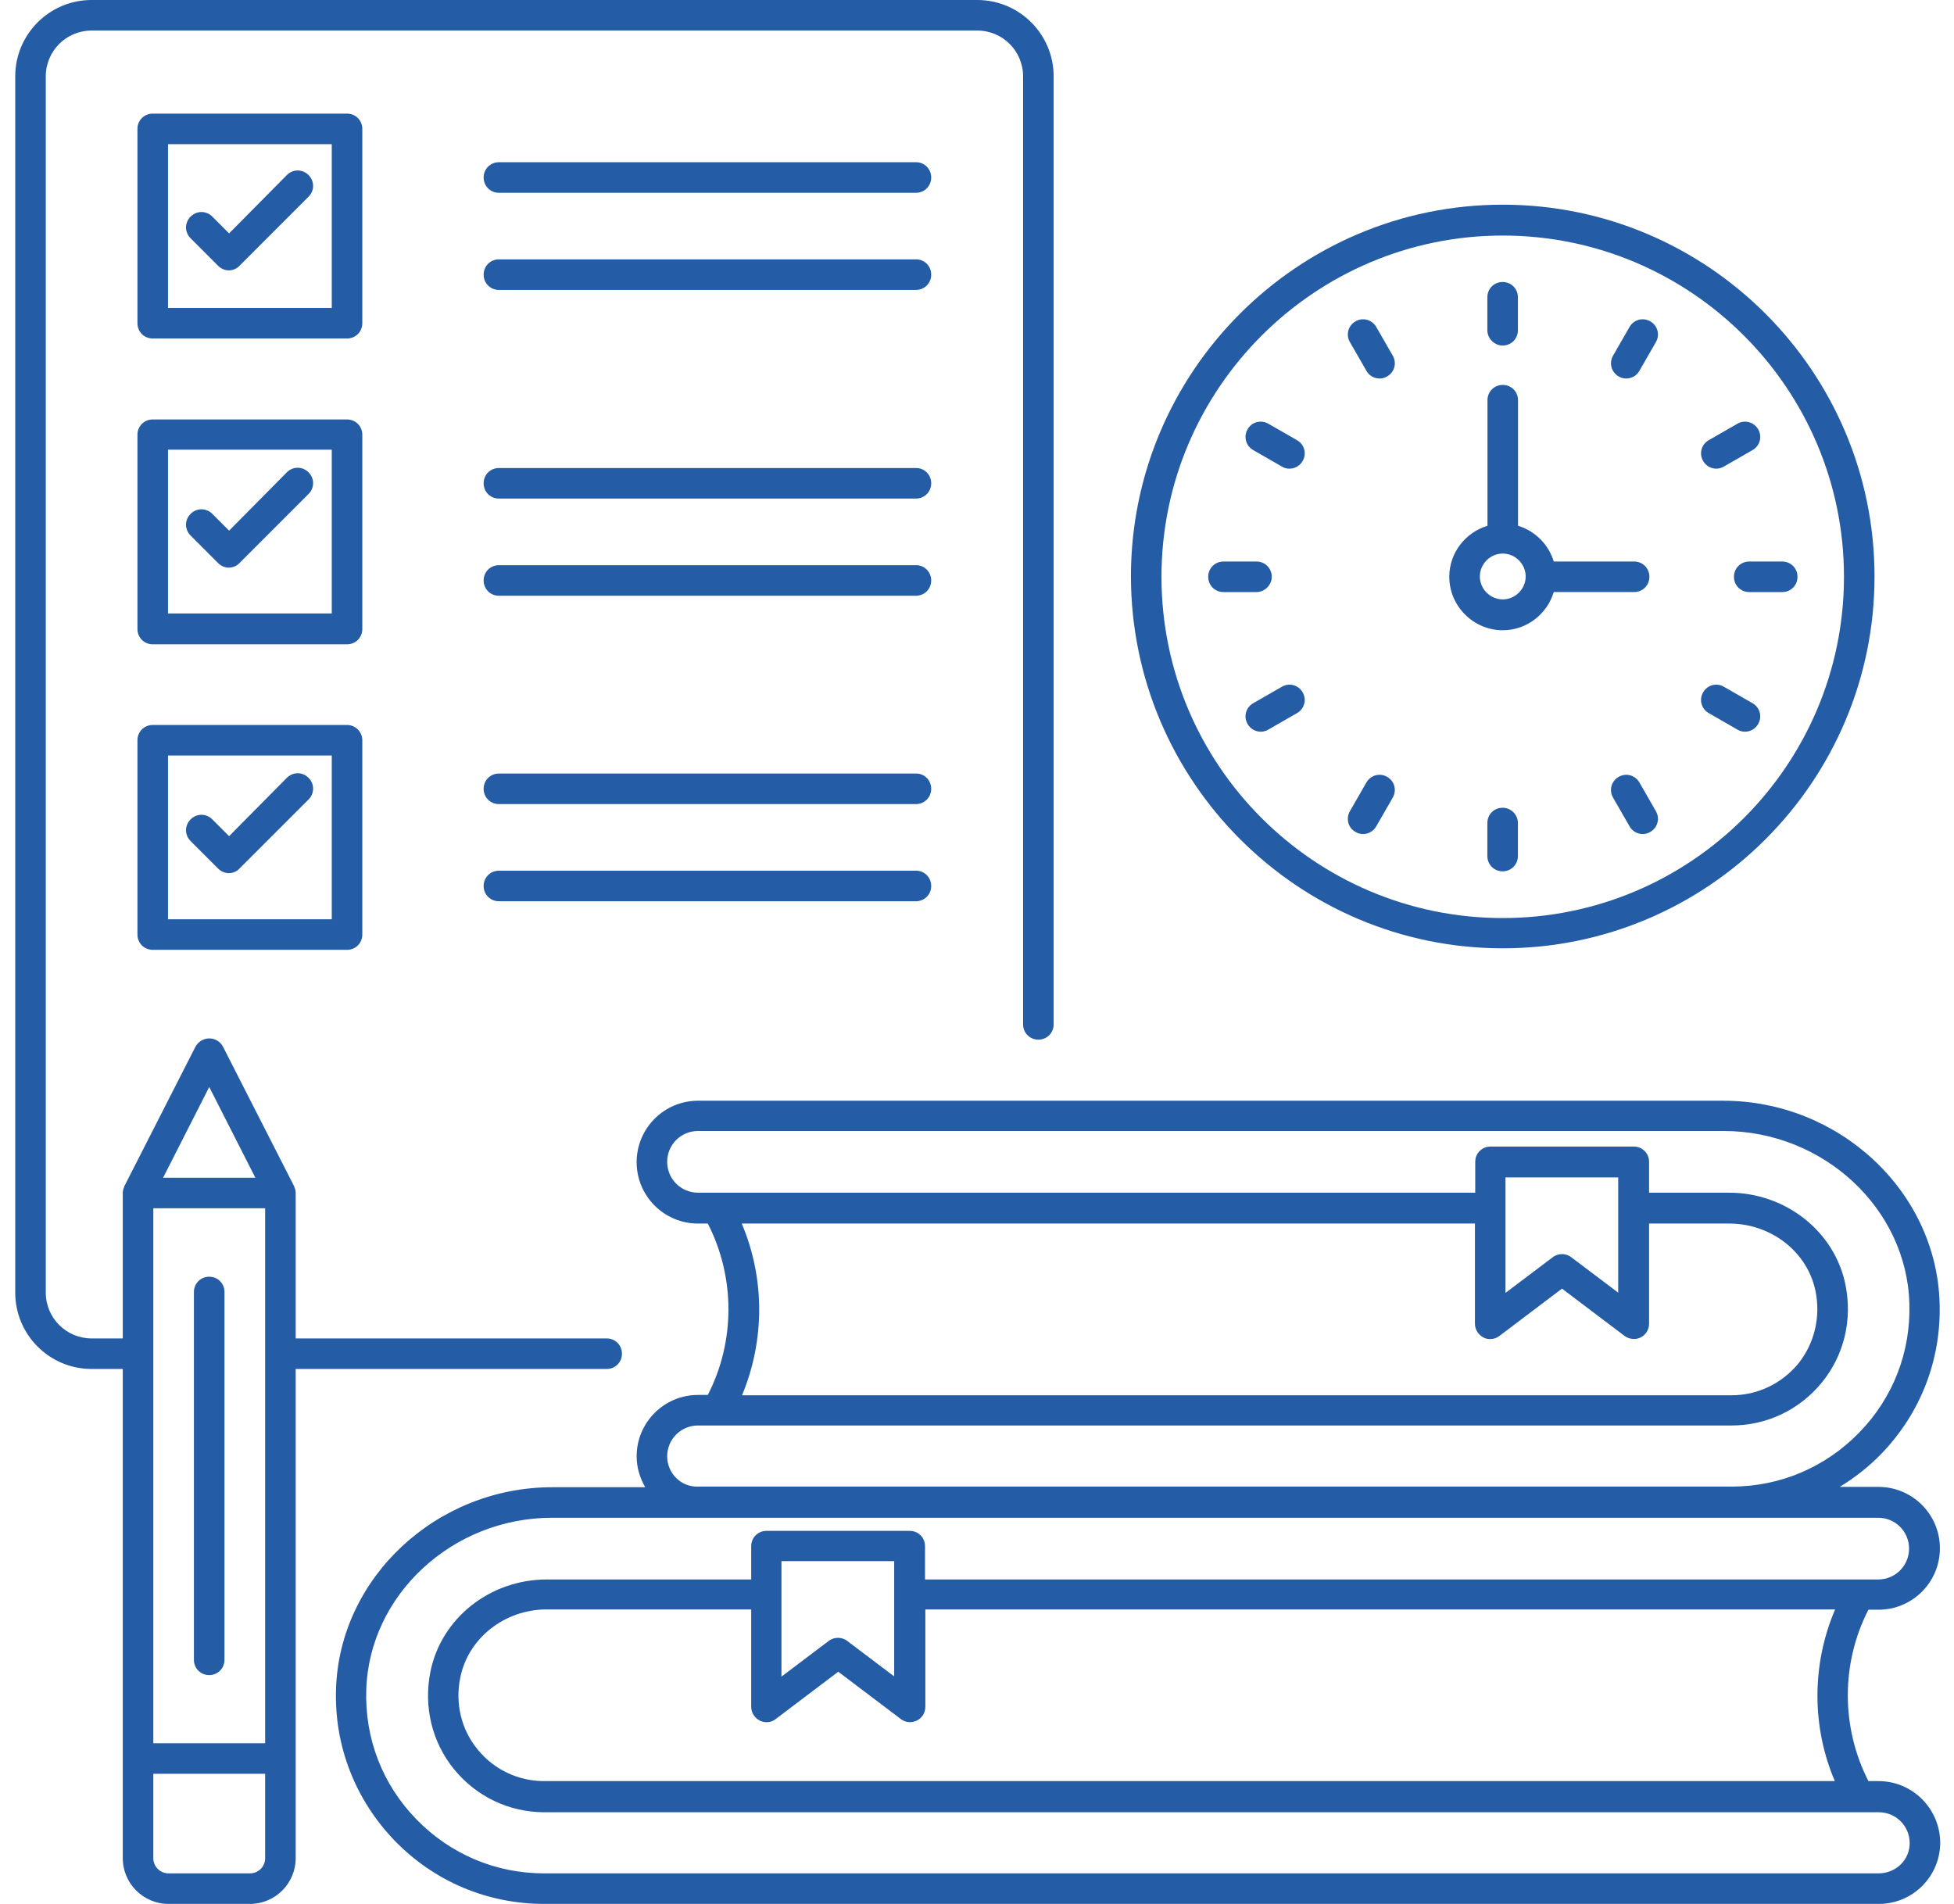
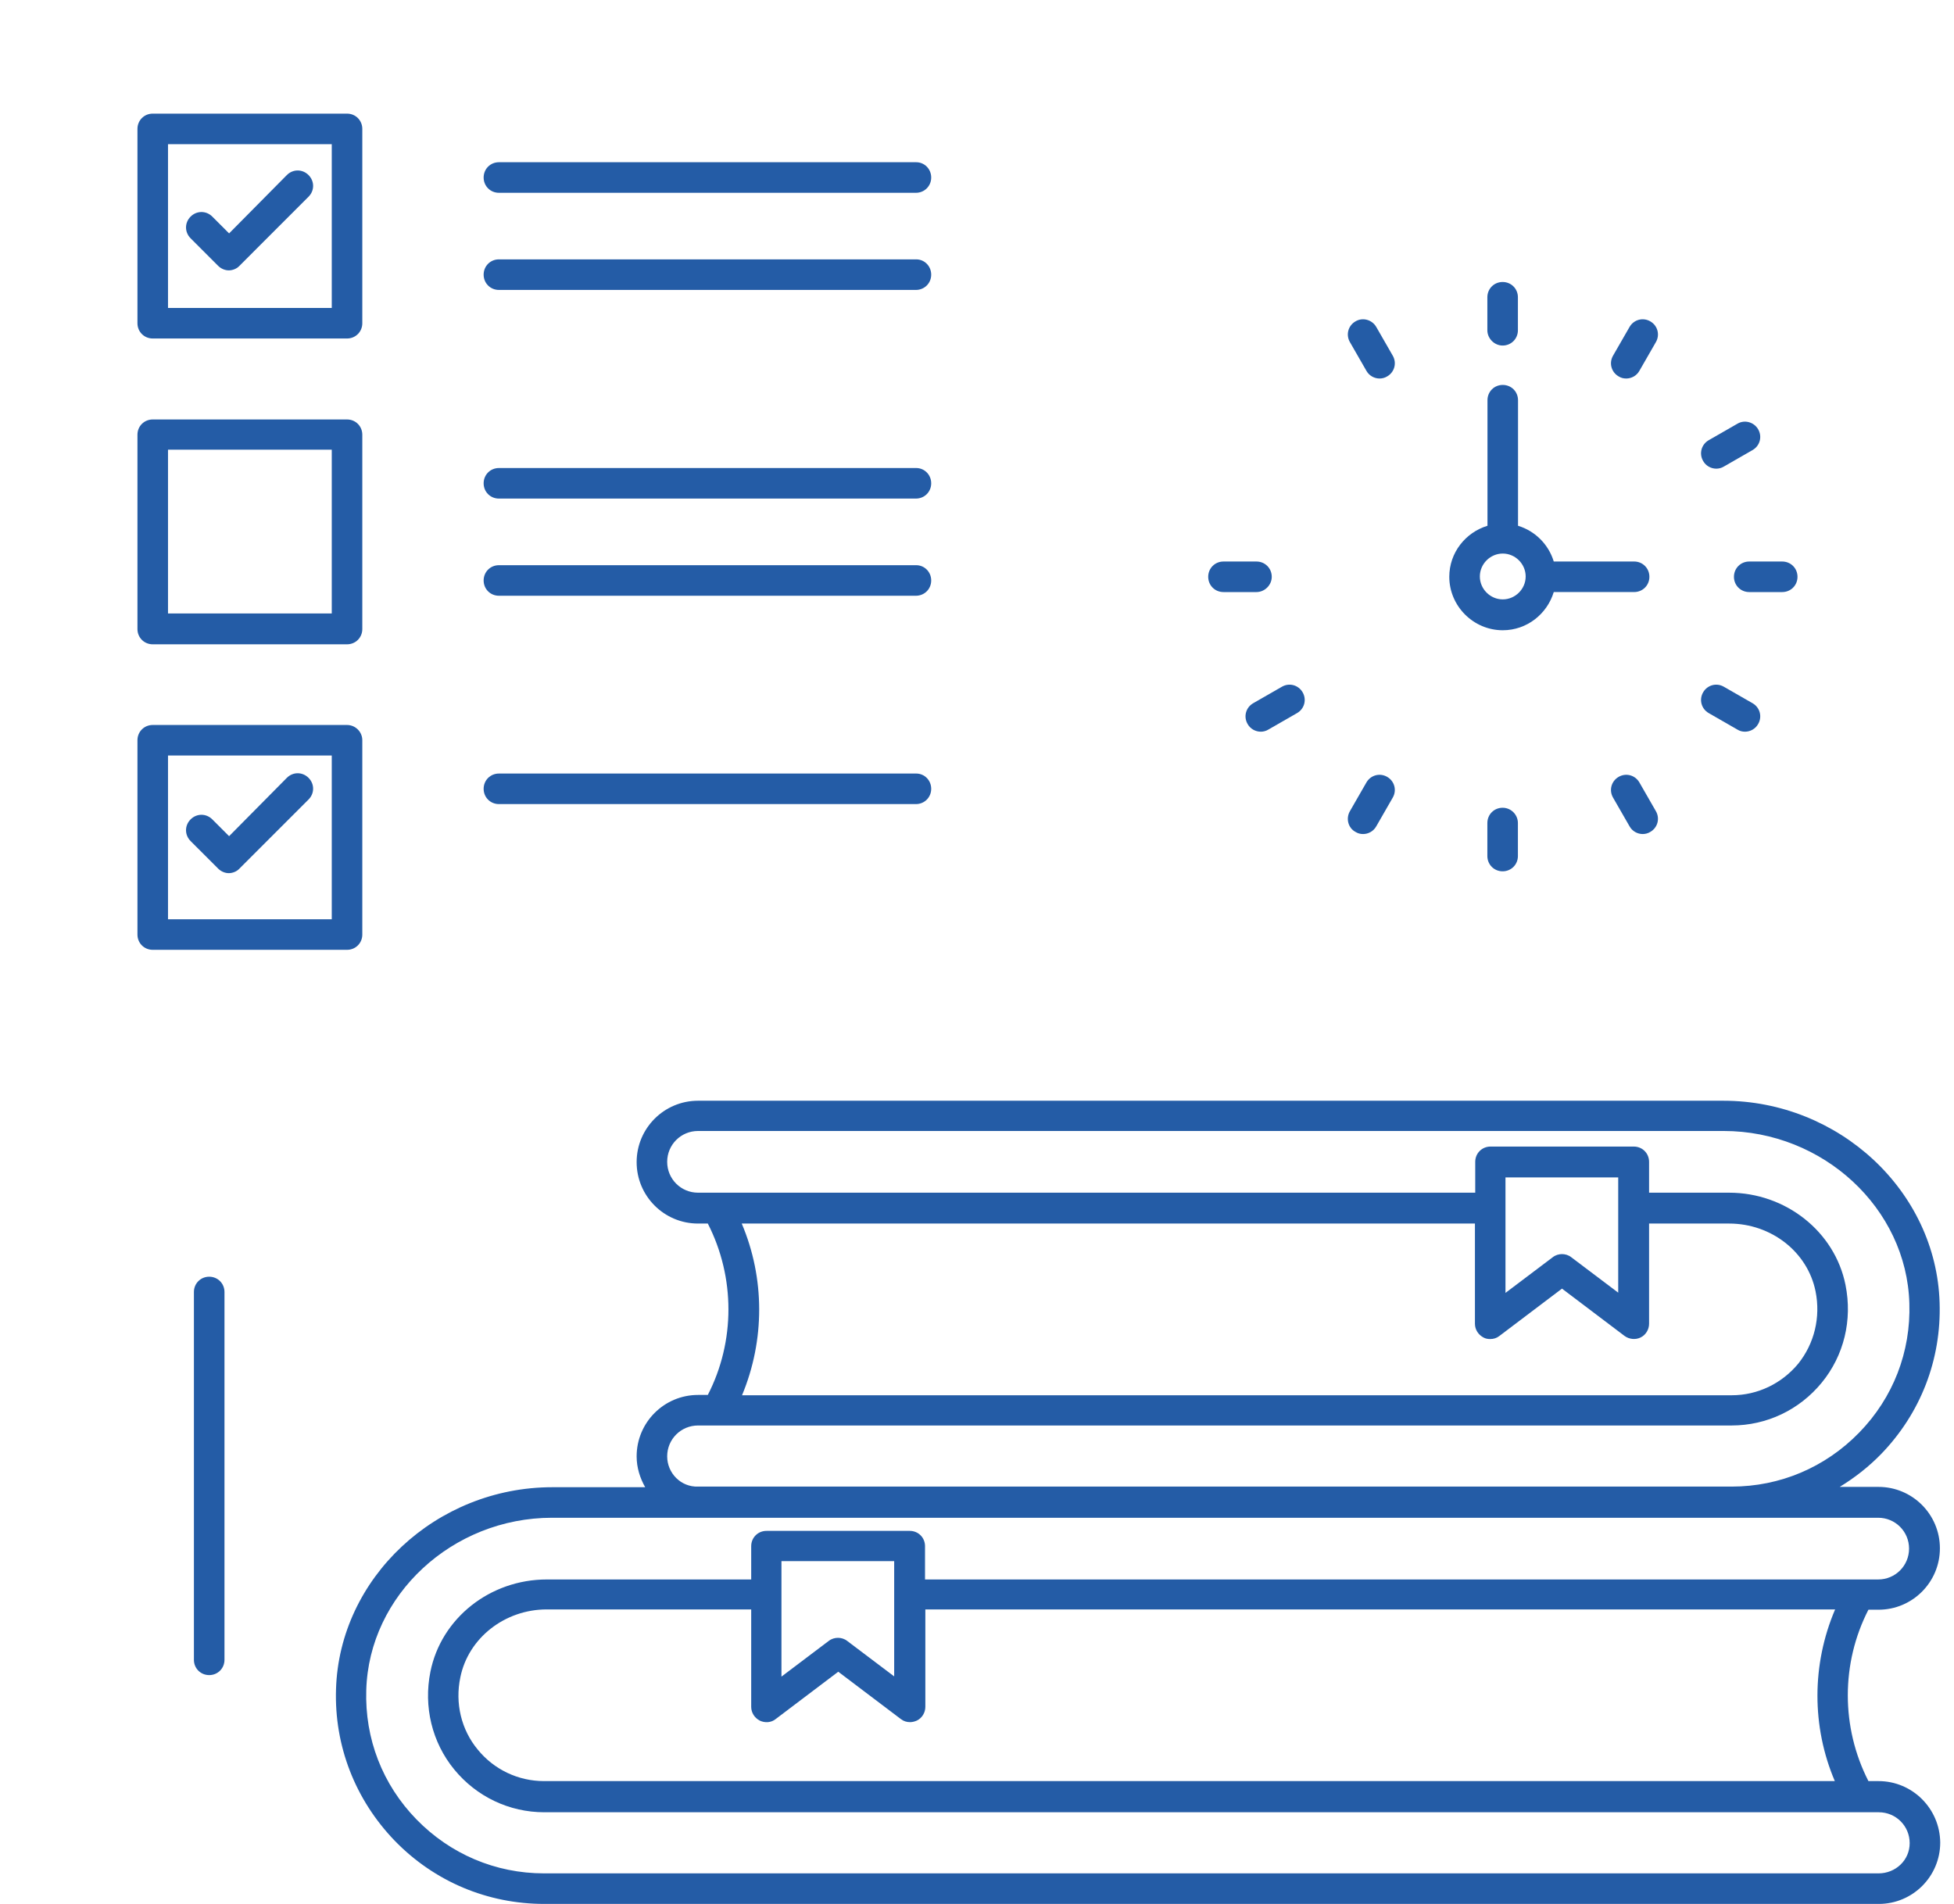
<svg xmlns="http://www.w3.org/2000/svg" width="117" height="114" viewBox="0 0 117 114" fill="none">
  <path d="M21.694 7.719C21.694 7.207 21.291 6.804 20.779 6.804H9.145C8.633 6.804 8.23 7.207 8.23 7.719V19.353C8.23 19.865 8.633 20.268 9.145 20.268H20.779C21.291 20.268 21.694 19.865 21.694 19.353V7.719ZM19.865 18.439H10.06V8.634H19.865V18.439Z" fill="#245CA6" />
  <path d="M21.694 26.03C21.694 25.518 21.291 25.116 20.779 25.116H9.145C8.633 25.116 8.23 25.518 8.23 26.03V37.665C8.23 38.177 8.633 38.579 9.145 38.579H20.779C21.291 38.579 21.694 38.177 21.694 37.665V26.03ZM19.865 36.732H10.06V26.927H19.865V36.732Z" fill="#245CA6" />
  <path d="M54.861 9.714H29.874C29.361 9.714 28.959 10.117 28.959 10.629C28.959 11.141 29.361 11.544 29.874 11.544H54.843C55.355 11.544 55.758 11.141 55.758 10.629C55.758 10.117 55.355 9.714 54.861 9.714Z" fill="#245CA6" />
  <path d="M54.861 15.53H29.874C29.361 15.53 28.959 15.933 28.959 16.445C28.959 16.957 29.361 17.36 29.874 17.36H54.843C55.355 17.36 55.758 16.957 55.758 16.445C55.758 15.933 55.355 15.53 54.861 15.53Z" fill="#245CA6" />
  <path d="M54.861 28.024H29.874C29.361 28.024 28.959 28.426 28.959 28.938C28.959 29.451 29.361 29.853 29.874 29.853H54.843C55.355 29.853 55.758 29.451 55.758 28.938C55.758 28.426 55.355 28.024 54.861 28.024Z" fill="#245CA6" />
  <path d="M54.861 33.842H29.874C29.361 33.842 28.959 34.244 28.959 34.756C28.959 35.269 29.361 35.671 29.874 35.671H54.843C55.355 35.671 55.758 35.269 55.758 34.756C55.758 34.244 55.355 33.842 54.861 33.842Z" fill="#245CA6" />
-   <path d="M89.979 56.781C102.253 56.781 112.241 46.793 112.241 34.519C112.241 22.244 102.253 12.256 89.979 12.256C77.705 12.256 67.717 22.244 67.717 34.519C67.735 46.793 77.723 56.781 89.979 56.781ZM89.979 14.104C101.247 14.104 110.412 23.268 110.412 34.537C110.412 45.805 101.247 54.97 89.979 54.97C78.711 54.97 69.546 45.805 69.546 34.537C69.546 23.268 78.729 14.104 89.979 14.104Z" fill="#245CA6" />
  <path d="M89.981 37.737C91.426 37.737 92.633 36.767 93.035 35.45H97.846C98.359 35.45 98.761 35.048 98.761 34.536C98.761 34.024 98.359 33.621 97.846 33.621H93.035C92.724 32.597 91.919 31.792 90.895 31.481V23.963C90.895 23.45 90.493 23.048 89.981 23.048C89.468 23.048 89.066 23.45 89.066 23.963V31.481C87.749 31.883 86.779 33.091 86.779 34.536C86.779 36.292 88.224 37.737 89.981 37.737ZM89.981 33.145C90.731 33.145 91.353 33.767 91.353 34.517C91.353 35.267 90.731 35.889 89.981 35.889C89.231 35.889 88.609 35.267 88.609 34.517C88.609 33.767 89.231 33.145 89.981 33.145Z" fill="#245CA6" />
  <path d="M89.973 20.69C90.485 20.69 90.888 20.287 90.888 19.775V17.799C90.888 17.287 90.485 16.885 89.973 16.885C89.461 16.885 89.059 17.287 89.059 17.799V19.775C89.059 20.269 89.479 20.69 89.973 20.69Z" fill="#245CA6" />
  <path d="M89.973 48.366C89.461 48.366 89.059 48.768 89.059 49.281V51.256C89.059 51.768 89.461 52.171 89.973 52.171C90.485 52.171 90.888 51.768 90.888 51.256V49.281C90.888 48.787 90.485 48.366 89.973 48.366Z" fill="#245CA6" />
  <path d="M81.819 22.207C81.984 22.5 82.294 22.664 82.606 22.664C82.752 22.664 82.916 22.628 83.063 22.536C83.502 22.28 83.648 21.731 83.392 21.292L82.404 19.573C82.148 19.134 81.581 18.988 81.16 19.244C80.721 19.5 80.575 20.048 80.831 20.488L81.819 22.207Z" fill="#245CA6" />
  <path d="M98.16 46.847C97.904 46.408 97.355 46.262 96.916 46.518C96.477 46.774 96.331 47.323 96.587 47.762L97.575 49.481C97.739 49.774 98.05 49.939 98.361 49.939C98.508 49.939 98.672 49.902 98.819 49.81C99.258 49.554 99.404 49.006 99.148 48.567L98.16 46.847Z" fill="#245CA6" />
-   <path d="M75.033 26.946L76.753 27.934C76.899 28.025 77.046 28.062 77.21 28.062C77.521 28.062 77.832 27.897 77.997 27.604C78.253 27.165 78.107 26.617 77.668 26.36L75.948 25.373C75.509 25.117 74.942 25.263 74.704 25.702C74.448 26.141 74.594 26.69 75.033 26.946Z" fill="#245CA6" />
  <path d="M102.309 42.695L104.028 43.683C104.175 43.774 104.321 43.811 104.486 43.811C104.797 43.811 105.108 43.646 105.272 43.353C105.528 42.914 105.382 42.365 104.943 42.109L103.223 41.122C102.784 40.865 102.236 41.012 101.98 41.451C101.723 41.89 101.87 42.439 102.309 42.695Z" fill="#245CA6" />
  <path d="M76.149 34.537C76.149 34.025 75.746 33.622 75.234 33.622H73.258C72.746 33.622 72.344 34.025 72.344 34.537C72.344 35.049 72.746 35.451 73.258 35.451H75.234C75.728 35.451 76.149 35.031 76.149 34.537Z" fill="#245CA6" />
  <path d="M103.824 34.537C103.824 35.049 104.227 35.451 104.739 35.451H106.714C107.227 35.451 107.629 35.049 107.629 34.537C107.629 34.025 107.227 33.622 106.714 33.622H104.739C104.227 33.622 103.824 34.025 103.824 34.537Z" fill="#245CA6" />
  <path d="M77.668 42.695C78.107 42.439 78.253 41.89 77.997 41.451C77.741 41.012 77.192 40.865 76.753 41.122L75.033 42.109C74.594 42.365 74.448 42.914 74.704 43.353C74.869 43.646 75.18 43.811 75.491 43.811C75.637 43.811 75.802 43.774 75.948 43.683L77.668 42.695Z" fill="#245CA6" />
  <path d="M102.766 28.062C102.912 28.062 103.077 28.025 103.223 27.934L104.943 26.946C105.382 26.69 105.528 26.141 105.272 25.702C105.016 25.263 104.449 25.117 104.028 25.373L102.309 26.36C101.87 26.617 101.723 27.165 101.98 27.604C102.144 27.897 102.455 28.062 102.766 28.062Z" fill="#245CA6" />
  <path d="M81.16 49.81C81.307 49.902 81.453 49.939 81.618 49.939C81.929 49.939 82.24 49.774 82.404 49.481L83.392 47.762C83.648 47.323 83.502 46.774 83.063 46.518C82.624 46.262 82.075 46.408 81.819 46.847L80.831 48.567C80.575 49.006 80.721 49.573 81.16 49.81Z" fill="#245CA6" />
  <path d="M96.916 22.536C97.063 22.628 97.209 22.664 97.374 22.664C97.684 22.664 97.996 22.5 98.16 22.207L99.148 20.488C99.404 20.048 99.258 19.5 98.819 19.244C98.38 18.988 97.831 19.134 97.575 19.573L96.587 21.292C96.331 21.731 96.477 22.28 96.916 22.536Z" fill="#245CA6" />
  <path d="M13.059 15.915C13.242 16.097 13.48 16.189 13.7 16.189C13.919 16.189 14.175 16.097 14.34 15.915L18.474 11.78C18.84 11.415 18.84 10.847 18.474 10.482C18.108 10.116 17.541 10.116 17.175 10.482L13.718 13.975L12.712 12.969C12.346 12.604 11.779 12.604 11.413 12.969C11.047 13.335 11.047 13.902 11.413 14.268L13.059 15.915Z" fill="#245CA6" />
-   <path d="M13.059 33.714C13.242 33.897 13.48 33.988 13.7 33.988C13.919 33.988 14.175 33.897 14.34 33.714L18.474 29.579C18.84 29.213 18.84 28.646 18.474 28.281C18.108 27.915 17.541 27.915 17.175 28.281L13.718 31.774L12.712 30.768C12.346 30.403 11.779 30.403 11.413 30.768C11.047 31.134 11.047 31.701 11.413 32.067L13.059 33.714Z" fill="#245CA6" />
  <path d="M20.779 43.409H9.145C8.633 43.409 8.23 43.811 8.23 44.323V55.958C8.23 56.47 8.633 56.872 9.145 56.872H20.779C21.291 56.872 21.694 56.47 21.694 55.958V44.323C21.694 43.811 21.273 43.409 20.779 43.409ZM19.865 55.043H10.06V45.238H19.865V55.043Z" fill="#245CA6" />
  <path d="M54.861 46.317H29.874C29.361 46.317 28.959 46.719 28.959 47.231C28.959 47.743 29.361 48.146 29.874 48.146H54.843C55.355 48.146 55.758 47.743 55.758 47.231C55.758 46.719 55.355 46.317 54.861 46.317Z" fill="#245CA6" />
-   <path d="M54.861 52.135H29.874C29.361 52.135 28.959 52.537 28.959 53.049C28.959 53.561 29.361 53.964 29.874 53.964H54.843C55.355 53.964 55.758 53.561 55.758 53.049C55.758 52.537 55.355 52.135 54.861 52.135Z" fill="#245CA6" />
  <path d="M13.059 52.006C13.242 52.189 13.48 52.281 13.7 52.281C13.919 52.281 14.175 52.189 14.34 52.006L18.474 47.872C18.84 47.506 18.84 46.939 18.474 46.574C18.108 46.208 17.541 46.208 17.175 46.574L13.718 50.067L12.712 49.061C12.346 48.695 11.779 48.695 11.413 49.061C11.047 49.427 11.047 49.994 11.413 50.36L13.059 52.006Z" fill="#245CA6" />
  <path d="M12.526 76.445C12.014 76.445 11.611 76.848 11.611 77.36V99.384C11.611 99.897 12.014 100.299 12.526 100.299C13.038 100.299 13.441 99.897 13.441 99.384V77.36C13.441 76.848 13.038 76.445 12.526 76.445Z" fill="#245CA6" />
-   <path d="M36.327 81.969C36.839 81.969 37.241 81.567 37.241 81.055C37.241 80.543 36.839 80.14 36.327 80.14H17.705V71.433C17.705 71.287 17.668 71.159 17.613 71.049V71.031L13.351 62.671C13.187 62.36 12.876 62.177 12.528 62.177C12.18 62.177 11.869 62.378 11.705 62.671L7.443 71.031V71.049C7.388 71.177 7.351 71.305 7.351 71.433V80.14H5.485C3.967 80.14 2.741 78.915 2.741 77.396V4.573C2.741 3.055 3.967 1.829 5.485 1.829H58.516C60.034 1.829 61.26 3.055 61.26 4.573V61.335C61.26 61.848 61.662 62.25 62.174 62.25C62.687 62.25 63.089 61.848 63.089 61.335V4.573C63.089 2.049 61.04 0 58.516 0H5.485C2.961 0 0.912 2.049 0.912 4.573V77.396C0.912 79.921 2.961 81.969 5.485 81.969H7.351V111.256C7.351 112.774 8.577 114 10.095 114H14.961C16.479 114 17.705 112.774 17.705 111.256V81.969H36.327ZM9.18 72.348H15.876V104.378H9.18V72.348ZM12.528 65.085L15.29 70.518H9.766L12.528 65.085ZM15.876 111.256C15.876 111.768 15.473 112.171 14.961 112.171H10.095C9.583 112.171 9.18 111.768 9.18 111.256V106.207H15.876V111.256Z" fill="#245CA6" />
  <path d="M112.48 106.646H111.876C110.23 103.427 110.23 99.585 111.876 96.384H112.48C114.51 96.384 116.156 94.738 116.156 92.707C116.156 90.677 114.51 89.03 112.48 89.03H110.156C111.053 88.481 111.876 87.841 112.626 87.073C115.004 84.622 116.248 81.402 116.138 78C115.937 71.323 110.12 65.908 103.187 65.908H41.797C39.766 65.908 38.12 67.555 38.12 69.585C38.12 71.616 39.766 73.262 41.797 73.262H42.382C44.028 76.481 44.028 80.323 42.382 83.524H41.797C39.766 83.524 38.12 85.171 38.12 87.201C38.12 87.878 38.321 88.5 38.632 89.049H33.071C26.12 89.049 20.321 94.481 20.12 101.14C20.01 104.542 21.272 107.762 23.632 110.213C26.01 112.664 29.193 114 32.596 114H112.498C114.528 114 116.175 112.353 116.175 110.323C116.156 108.292 114.51 106.646 112.48 106.646ZM109.864 106.646H32.577C31.022 106.646 29.577 105.951 28.608 104.762C27.62 103.573 27.236 101.982 27.565 100.427C28.041 98.085 30.217 96.366 32.742 96.366H44.98V102.201C44.98 102.549 45.181 102.86 45.492 103.024C45.803 103.171 46.169 103.152 46.443 102.933L50.193 100.097L53.943 102.933C54.108 103.061 54.291 103.116 54.492 103.116C54.638 103.116 54.766 103.079 54.894 103.024C55.205 102.878 55.407 102.549 55.407 102.201V96.366H109.882C108.474 99.658 108.474 103.39 109.864 106.646ZM53.559 100.39L50.724 98.25C50.559 98.122 50.358 98.067 50.175 98.067C49.992 98.067 49.791 98.122 49.626 98.25L46.791 100.39V93.475H53.541V100.39H53.559ZM44.413 73.262H88.315V79.262C88.315 79.609 88.516 79.921 88.827 80.085C88.955 80.158 89.102 80.177 89.23 80.177C89.431 80.177 89.614 80.122 89.778 79.994L93.528 77.158L97.278 79.994C97.553 80.195 97.937 80.231 98.23 80.085C98.541 79.939 98.742 79.609 98.742 79.262V73.262H103.535C106.059 73.262 108.236 74.963 108.711 77.323C109.022 78.878 108.638 80.451 107.669 81.658C106.681 82.847 105.236 83.543 103.699 83.543H44.431C45.803 80.25 45.803 76.536 44.413 73.262ZM96.913 77.414L94.077 75.274C93.913 75.146 93.711 75.091 93.528 75.091C93.346 75.091 93.144 75.146 92.98 75.274L90.144 77.414V70.5H96.894V77.414H96.913ZM39.949 87.201C39.949 86.177 40.772 85.353 41.797 85.353H103.681C105.785 85.353 107.742 84.421 109.077 82.793C110.413 81.164 110.925 79.043 110.504 76.939C109.864 73.738 106.919 71.414 103.535 71.414H98.742V69.567C98.742 69.055 98.339 68.652 97.827 68.652H89.248C88.736 68.652 88.333 69.055 88.333 69.567V71.414H41.797C40.772 71.414 39.949 70.591 39.949 69.567C39.949 68.543 40.772 67.719 41.797 67.719H103.205C109.169 67.719 114.163 72.347 114.327 78.036C114.419 80.945 113.358 83.689 111.327 85.774C109.297 87.86 106.589 89.012 103.681 89.012H41.797C40.772 89.049 39.949 88.207 39.949 87.201ZM112.48 112.171H32.577C29.669 112.171 26.961 111.018 24.931 108.933C22.9 106.847 21.839 104.103 21.931 101.195C22.096 95.506 27.089 90.878 33.053 90.878H41.778H103.663H112.461C113.486 90.878 114.309 91.701 114.309 92.725C114.309 93.75 113.486 94.573 112.461 94.573H55.388V92.579C55.388 92.067 54.986 91.664 54.474 91.664H45.894C45.382 91.664 44.98 92.067 44.98 92.579V94.573H32.742C29.339 94.573 26.413 96.896 25.772 100.097C25.352 102.183 25.864 104.323 27.199 105.951C28.535 107.579 30.492 108.512 32.596 108.512H112.498C113.522 108.512 114.346 109.335 114.346 110.36C114.346 111.384 113.504 112.171 112.48 112.171Z" fill="#245CA6" />
</svg>